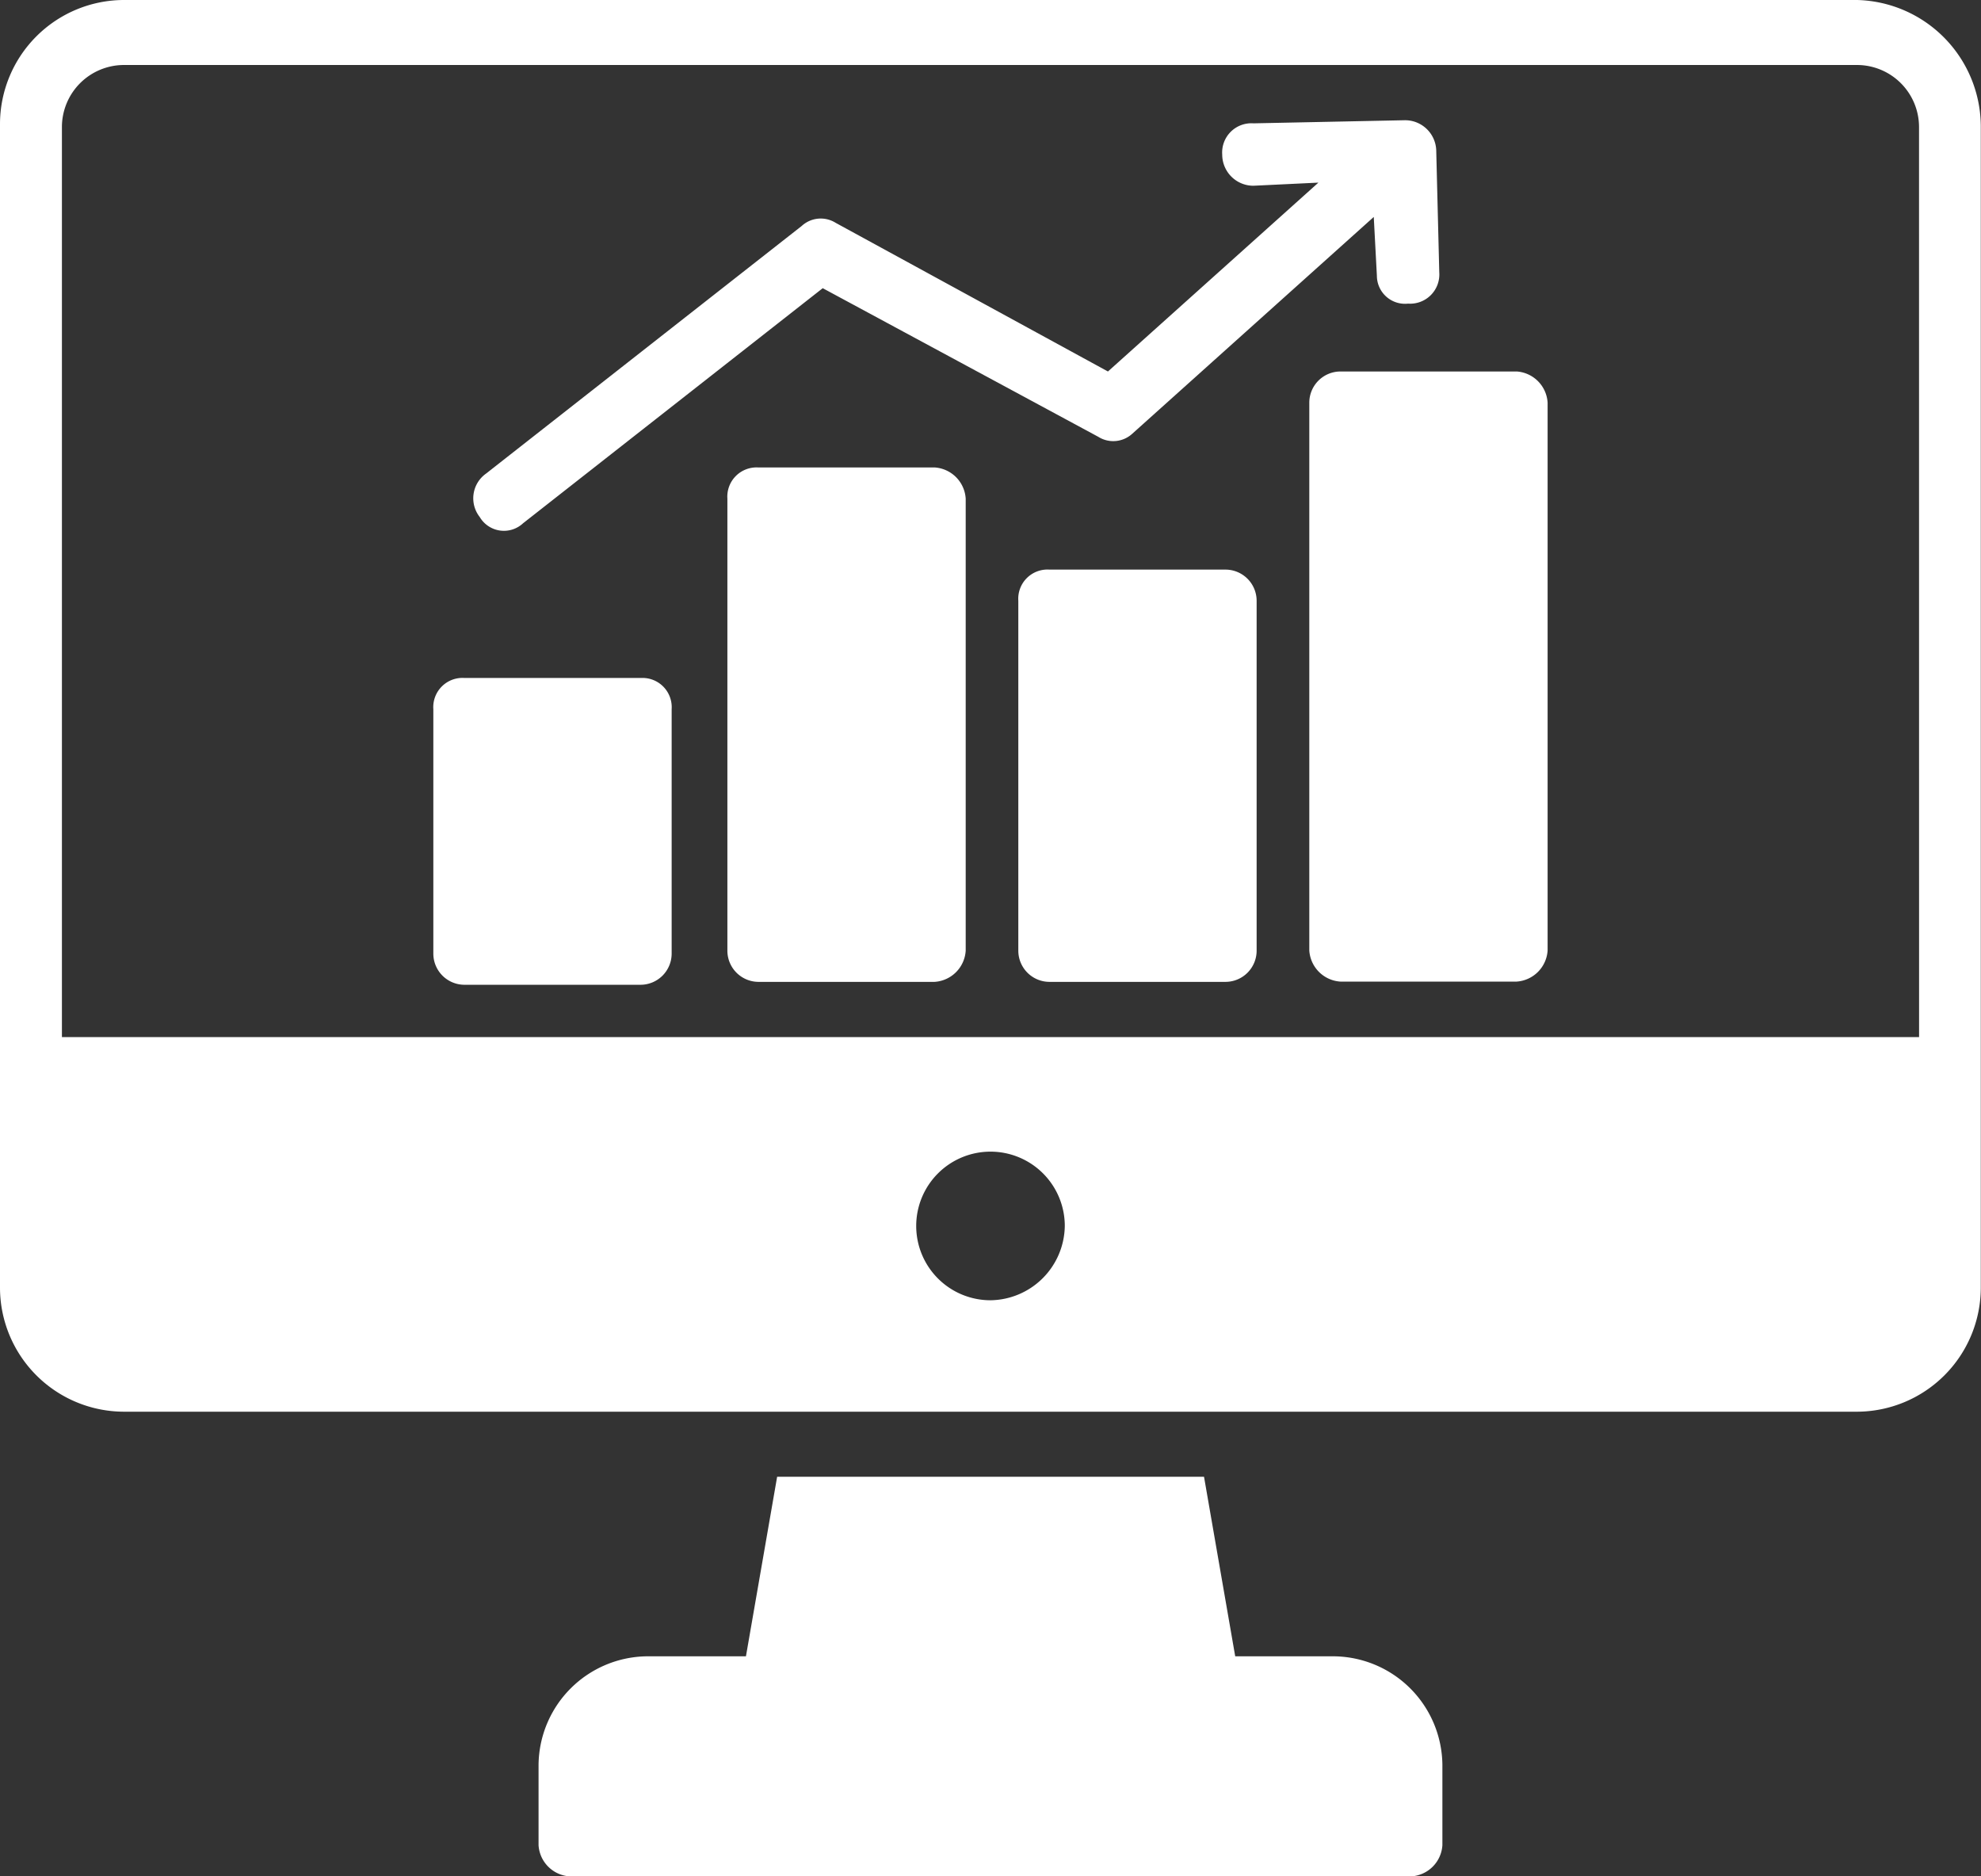
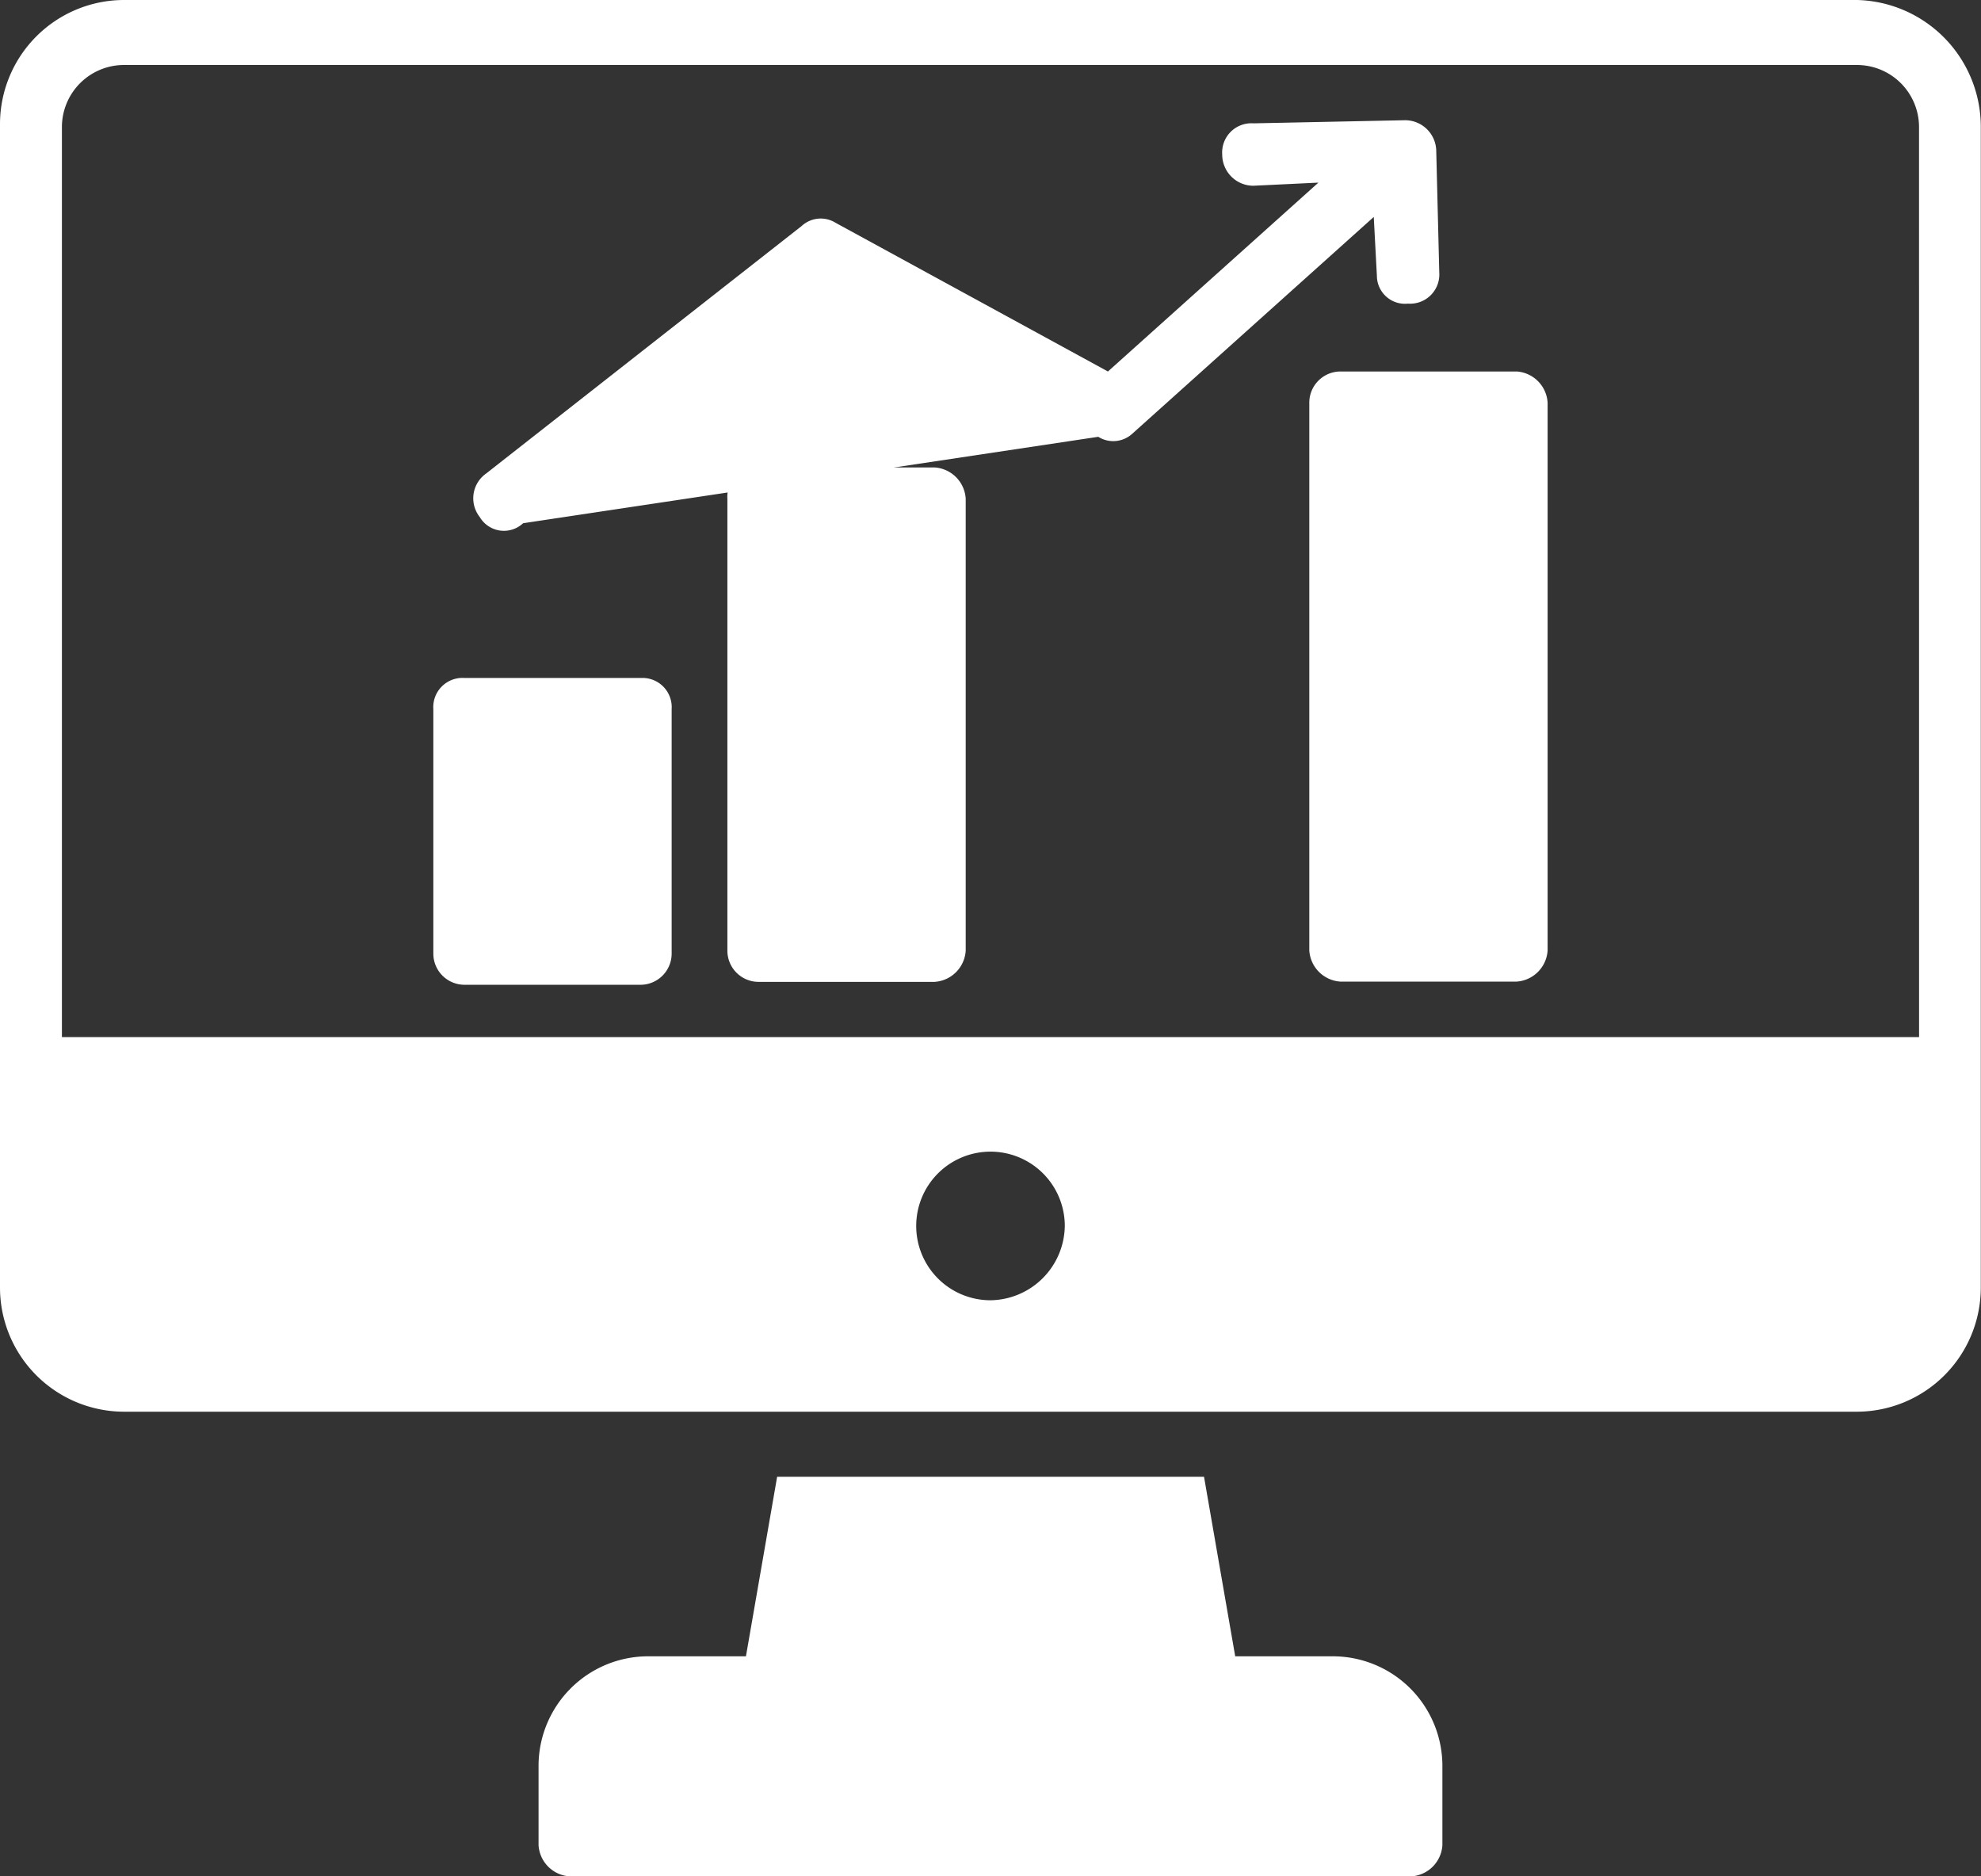
<svg xmlns="http://www.w3.org/2000/svg" width="38.104" height="36.079" viewBox="0 0 38.104 36.079">
  <rect x="0" y="0" width="38.104" height="36.079" fill="#333333" stroke="none" />
  <g id="Group_191383" data-name="Group 191383" transform="translate(-4151.448 -113.46)">
    <g id="Group_191367" data-name="Group 191367" transform="translate(4150.448 110.76)">
      <g id="Group_191368" data-name="Group 191368" transform="translate(11.359 31.099)">
        <g id="Group_191367-2" data-name="Group 191367">
          <path id="Path_112338" data-name="Path 112338" d="M35.785,55.937v1.548a.64.64,0,0,1-.6.6H19a.64.64,0,0,1-.6-.6V55.937a2.109,2.109,0,0,1,2.084-2.084h1.905l.6-3.453H31.2l.6,3.453H33.7A2.109,2.109,0,0,1,35.785,55.937Z" transform="translate(-18.4 -50.4)" fill="#fff" />
        </g>
      </g>
      <g id="Group_191369" data-name="Group 191369" transform="translate(1 2.7)">
        <path id="Path_112339" data-name="Path 112339" d="M36.722,2.7H3.381A2.388,2.388,0,0,0,1,5.081V27.467a2.388,2.388,0,0,0,2.381,2.381h33.34A2.388,2.388,0,0,0,39.1,27.467V5.141A2.44,2.44,0,0,0,36.722,2.7ZM20.052,27.705a1.429,1.429,0,1,1,1.429-1.429A1.449,1.449,0,0,1,20.052,27.705Zm17.861-5.061H2.191V5.141A1.194,1.194,0,0,1,3.381,3.95h33.34a1.194,1.194,0,0,1,1.191,1.191Z" transform="translate(-1 -2.7)" fill="#fff" />
      </g>
      <g id="Group_191374" data-name="Group 191374" transform="translate(9.335 9.844)">
        <g id="Group_191370" data-name="Group 191370" transform="translate(5.656 1.846)">
          <path id="Path_112340" data-name="Path 112340" d="M29.084,18.4v8.692a.64.64,0,0,1-.6.6H25.1a.6.6,0,0,1-.6-.6V18.4a.562.562,0,0,1,.6-.6h3.394A.64.64,0,0,1,29.084,18.4Z" transform="translate(-24.5 -17.8)" fill="#fff" />
        </g>
        <g id="Group_191371" data-name="Group 191371" transform="translate(11.252 3.81)">
-           <path id="Path_112341" data-name="Path 112341" d="M38.484,21.7v6.728a.6.6,0,0,1-.6.6H34.5a.6.6,0,0,1-.6-.6V21.7a.562.562,0,0,1,.6-.6h3.394A.6.6,0,0,1,38.484,21.7Z" transform="translate(-33.9 -21.1)" fill="#fff" />
-         </g>
+           </g>
        <g id="Group_191372" data-name="Group 191372" transform="translate(16.849)">
          <path id="Path_112342" data-name="Path 112342" d="M47.884,15.3V25.833a.64.64,0,0,1-.6.6H43.9a.64.64,0,0,1-.6-.6V15.3a.6.6,0,0,1,.6-.6h3.394A.64.64,0,0,1,47.884,15.3Z" transform="translate(-43.3 -14.7)" fill="#fff" />
        </g>
        <g id="Group_191373" data-name="Group 191373" transform="translate(0 5.894)">
          <path id="Path_112343" data-name="Path 112343" d="M19.584,25.2v4.7a.6.6,0,0,1-.6.6H15.6a.6.6,0,0,1-.6-.6V25.2a.562.562,0,0,1,.6-.6h3.394A.562.562,0,0,1,19.584,25.2Z" transform="translate(-15 -24.6)" fill="#fff" />
        </g>
      </g>
      <g id="Group_191376" data-name="Group 191376" transform="translate(10.106 5.022)">
        <g id="Group_191375" data-name="Group 191375">
-           <path id="Path_112344" data-name="Path 112344" d="M34.873,9.517a.562.562,0,0,1-.6.6.541.541,0,0,1-.6-.536l-.06-1.131-4.644,4.168a.541.541,0,0,1-.655.06l-5.3-2.858L17.251,14.34a.54.54,0,0,1-.834-.119.582.582,0,0,1,.119-.834l6.073-4.763a.541.541,0,0,1,.655-.06L28.5,11.422l4.048-3.632-1.25.06a.6.6,0,0,1-.6-.6.562.562,0,0,1,.6-.6l2.917-.06h0a.6.6,0,0,1,.6.6Z" transform="translate(-16.295 -6.6)" fill="#fff" />
+           <path id="Path_112344" data-name="Path 112344" d="M34.873,9.517a.562.562,0,0,1-.6.6.541.541,0,0,1-.6-.536l-.06-1.131-4.644,4.168a.541.541,0,0,1-.655.06L17.251,14.34a.54.54,0,0,1-.834-.119.582.582,0,0,1,.119-.834l6.073-4.763a.541.541,0,0,1,.655-.06L28.5,11.422l4.048-3.632-1.25.06a.6.6,0,0,1-.6-.6.562.562,0,0,1,.6-.6l2.917-.06h0a.6.6,0,0,1,.6.6Z" transform="translate(-16.295 -6.6)" fill="#fff" />
        </g>
      </g>
    </g>
  </g>
</svg>